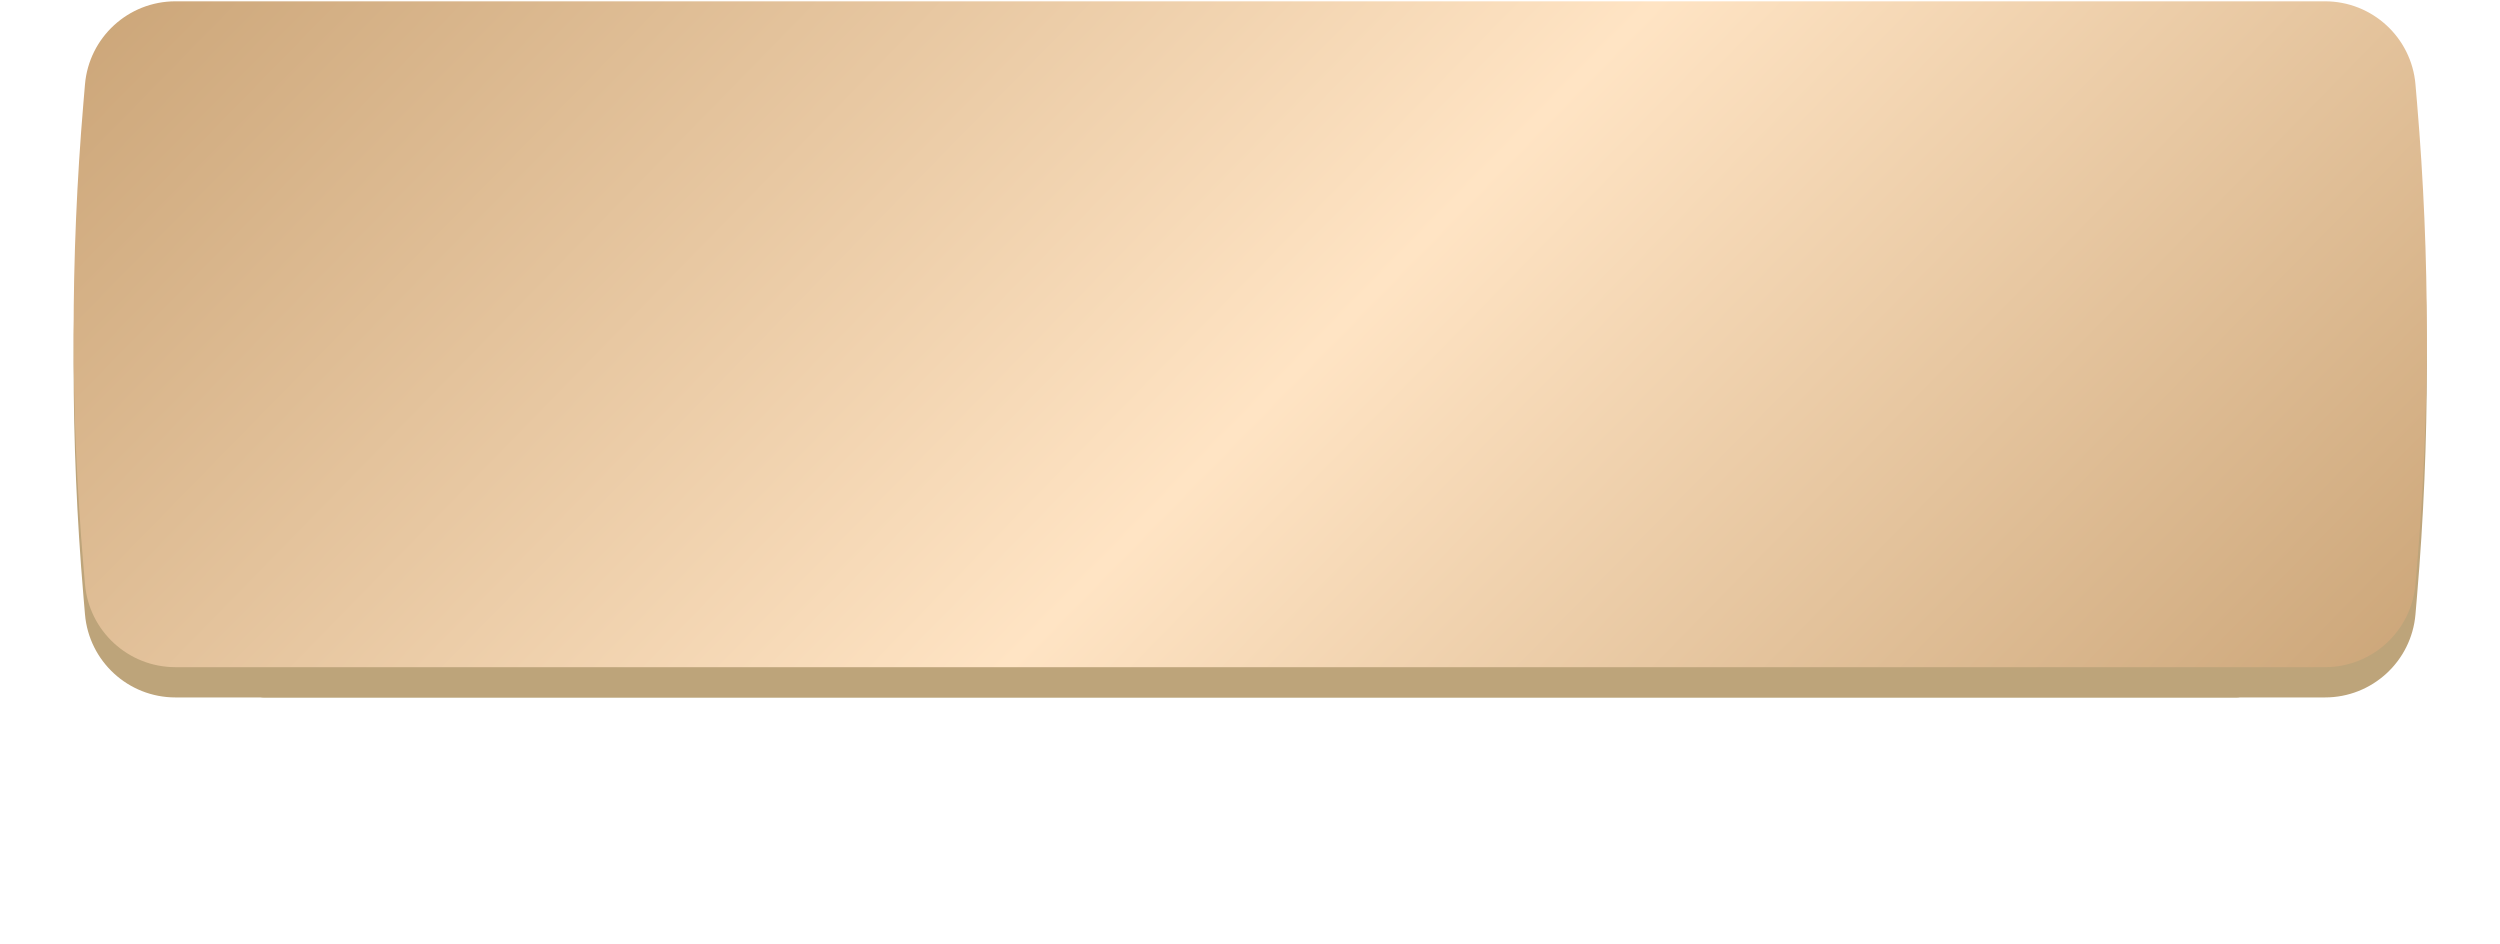
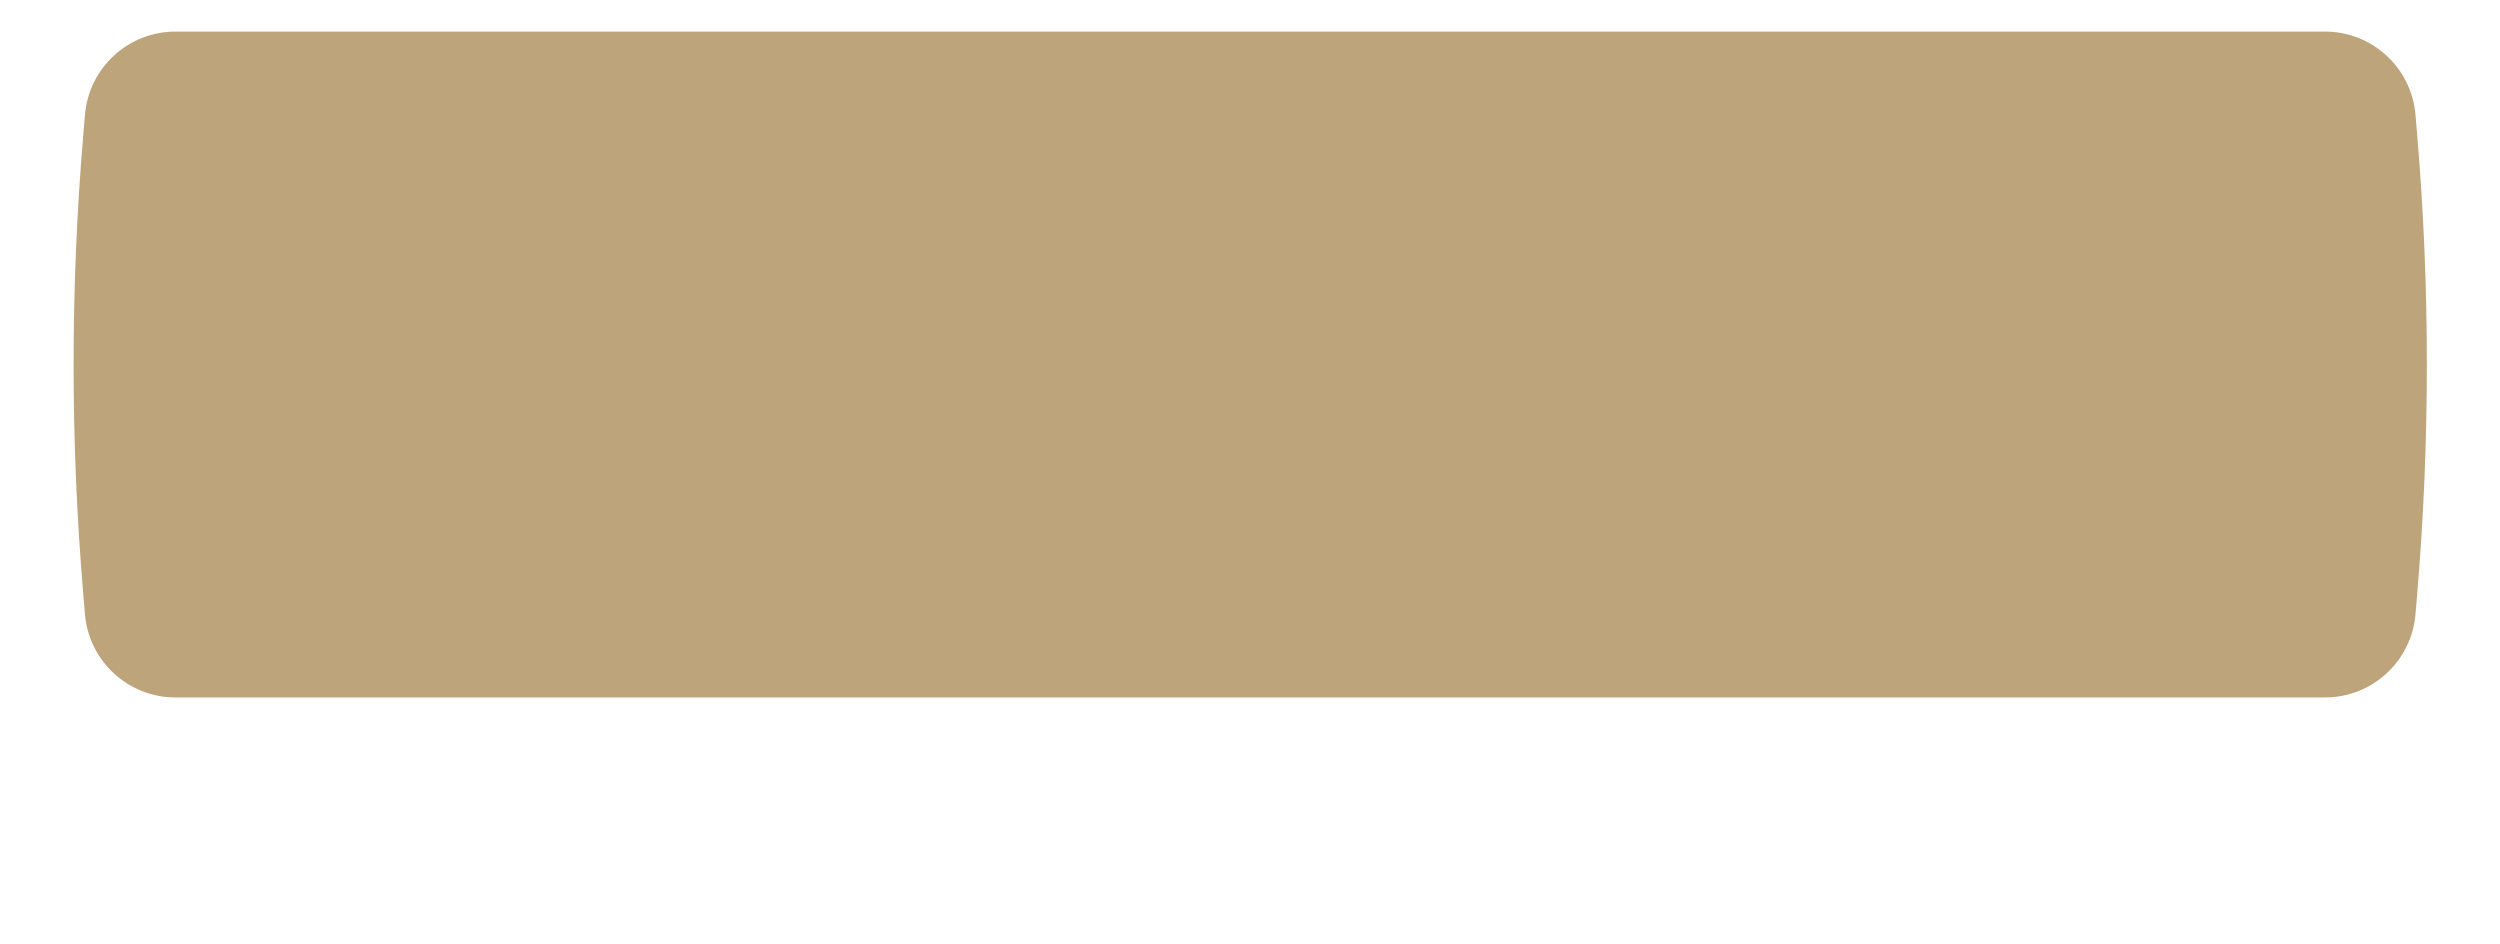
<svg xmlns="http://www.w3.org/2000/svg" width="413" height="156" viewBox="0 0 413 156" fill="none">
  <g filter="url(#filter0_f_94_2497)">
-     <path d="M41.947 87.562C42.145 86.851 42.793 86.359 43.531 86.359H369.544C370.283 86.359 370.93 86.851 371.128 87.562C373.53 96.216 373.53 105.36 371.128 114.013C370.93 114.725 370.283 115.217 369.544 115.217H43.531C42.793 115.217 42.145 114.725 41.947 114.013C39.545 105.36 39.545 96.216 41.947 87.562Z" fill="#BDA47A" />
-   </g>
+     </g>
  <path d="M14.039 18.949C14.697 11.184 21.192 5.217 28.985 5.217H384.089C391.882 5.217 398.377 11.184 399.036 18.949L399.301 22.072C401.454 47.456 401.454 72.978 399.301 98.363L399.036 101.485C398.377 109.25 391.882 115.217 384.089 115.217H28.985C21.192 115.217 14.697 109.25 14.039 101.485L13.774 98.363C11.62 72.978 11.62 47.456 13.774 22.071L14.039 18.949Z" fill="#BDA47A" />
  <g filter="url(#filter1_i_94_2497)">
-     <path d="M14.039 13.949C14.697 6.184 21.192 0.217 28.985 0.217H384.089C391.882 0.217 398.377 6.184 399.036 13.949L399.301 17.072C401.454 42.456 401.454 67.978 399.301 93.363L399.036 96.485C398.377 104.25 391.882 110.217 384.089 110.217H28.985C21.192 110.217 14.697 104.25 14.039 96.485L13.774 93.363C11.62 67.978 11.62 42.456 13.774 17.071L14.039 13.949Z" fill="url(#paint0_linear_94_2497)" />
-   </g>
+     </g>
  <defs>
    <filter id="filter0_f_94_2497" x="0.146" y="46.358" width="412.784" height="108.859" filterUnits="userSpaceOnUse" color-interpolation-filters="sRGB">
      <feFlood flood-opacity="0" result="BackgroundImageFix" />
      <feBlend mode="normal" in="SourceGraphic" in2="BackgroundImageFix" result="shape" />
      <feGaussianBlur stdDeviation="20" result="effect1_foregroundBlur_94_2497" />
    </filter>
    <filter id="filter1_i_94_2497" x="12.158" y="0.217" width="388.758" height="110" filterUnits="userSpaceOnUse" color-interpolation-filters="sRGB">
      <feFlood flood-opacity="0" result="BackgroundImageFix" />
      <feBlend mode="normal" in="SourceGraphic" in2="BackgroundImageFix" result="shape" />
      <feColorMatrix in="SourceAlpha" type="matrix" values="0 0 0 0 0 0 0 0 0 0 0 0 0 0 0 0 0 0 127 0" result="hardAlpha" />
      <feOffset />
      <feGaussianBlur stdDeviation="7.5" />
      <feComposite in2="hardAlpha" operator="arithmetic" k2="-1" k3="1" />
      <feColorMatrix type="matrix" values="0 0 0 0 1 0 0 0 0 1 0 0 0 0 1 0 0 0 0.49 0" />
      <feBlend mode="normal" in2="shape" result="effect1_innerShadow_94_2497" />
    </filter>
    <linearGradient id="paint0_linear_94_2497" x1="16.537" y1="0.217" x2="266.665" y2="244.65" gradientUnits="userSpaceOnUse">
      <stop stop-color="#CCA679" />
      <stop offset="0.526" stop-color="#FFE4C4" />
      <stop offset="1" stop-color="#CCA679" />
    </linearGradient>
  </defs>
</svg>